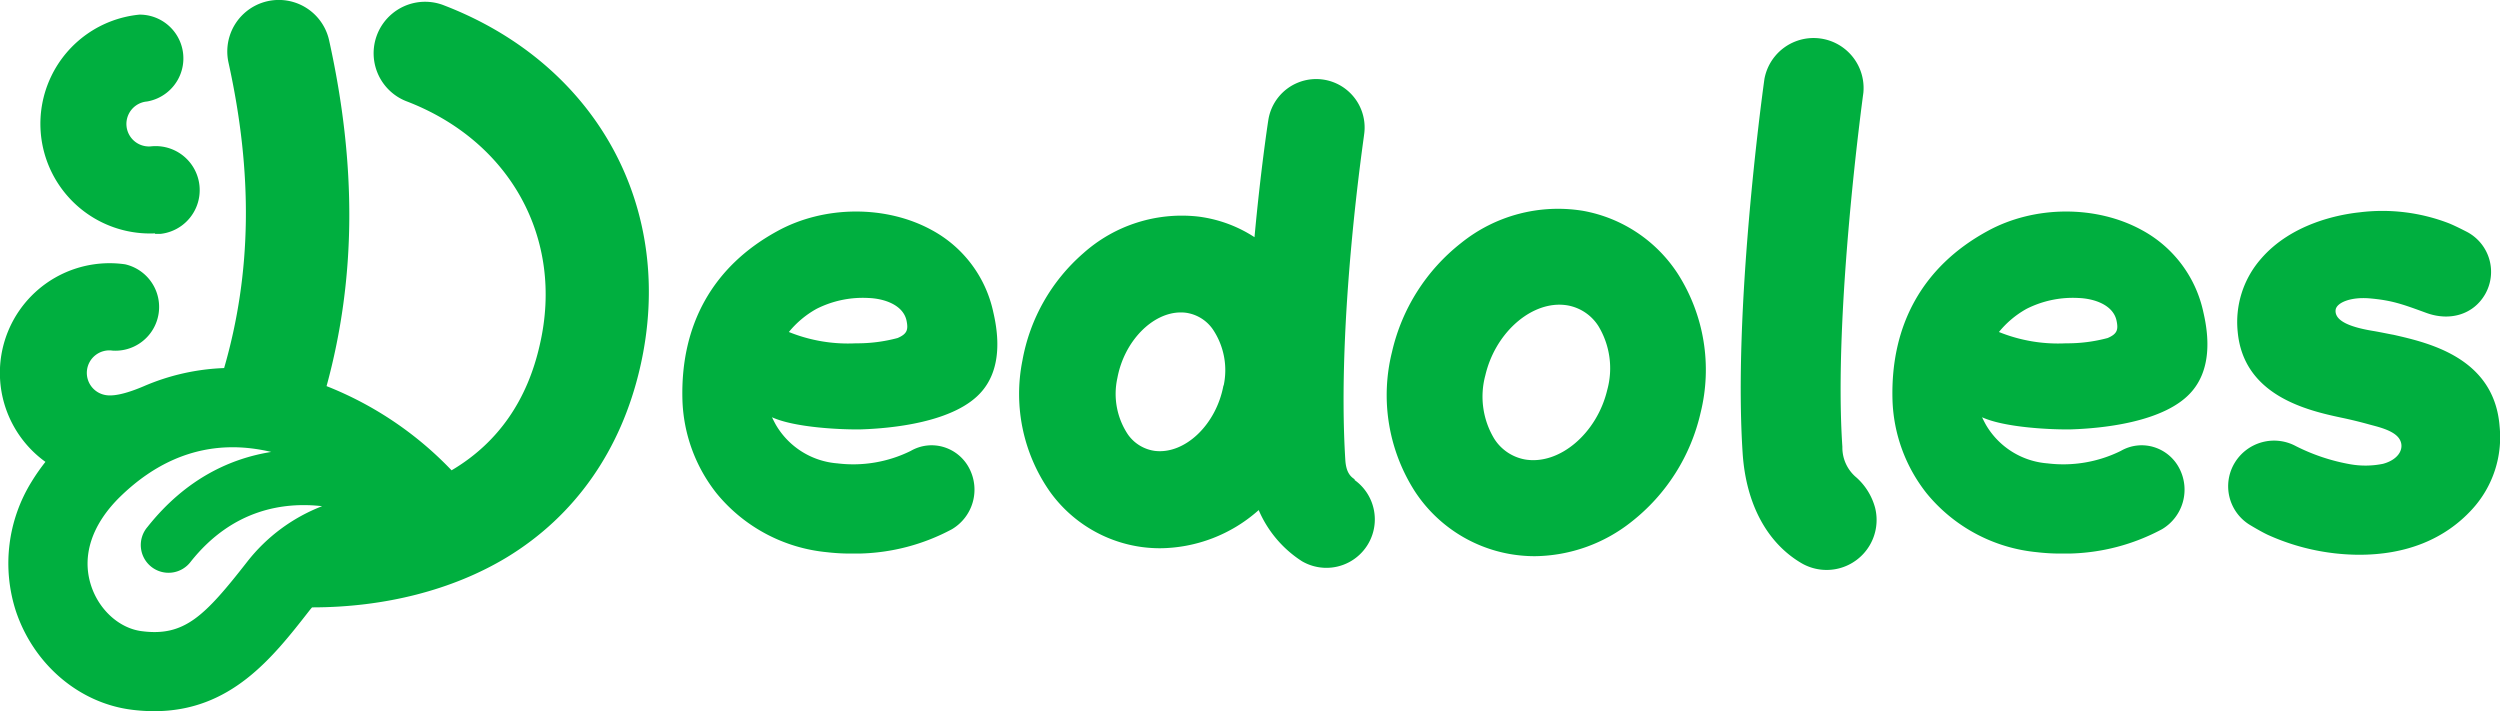
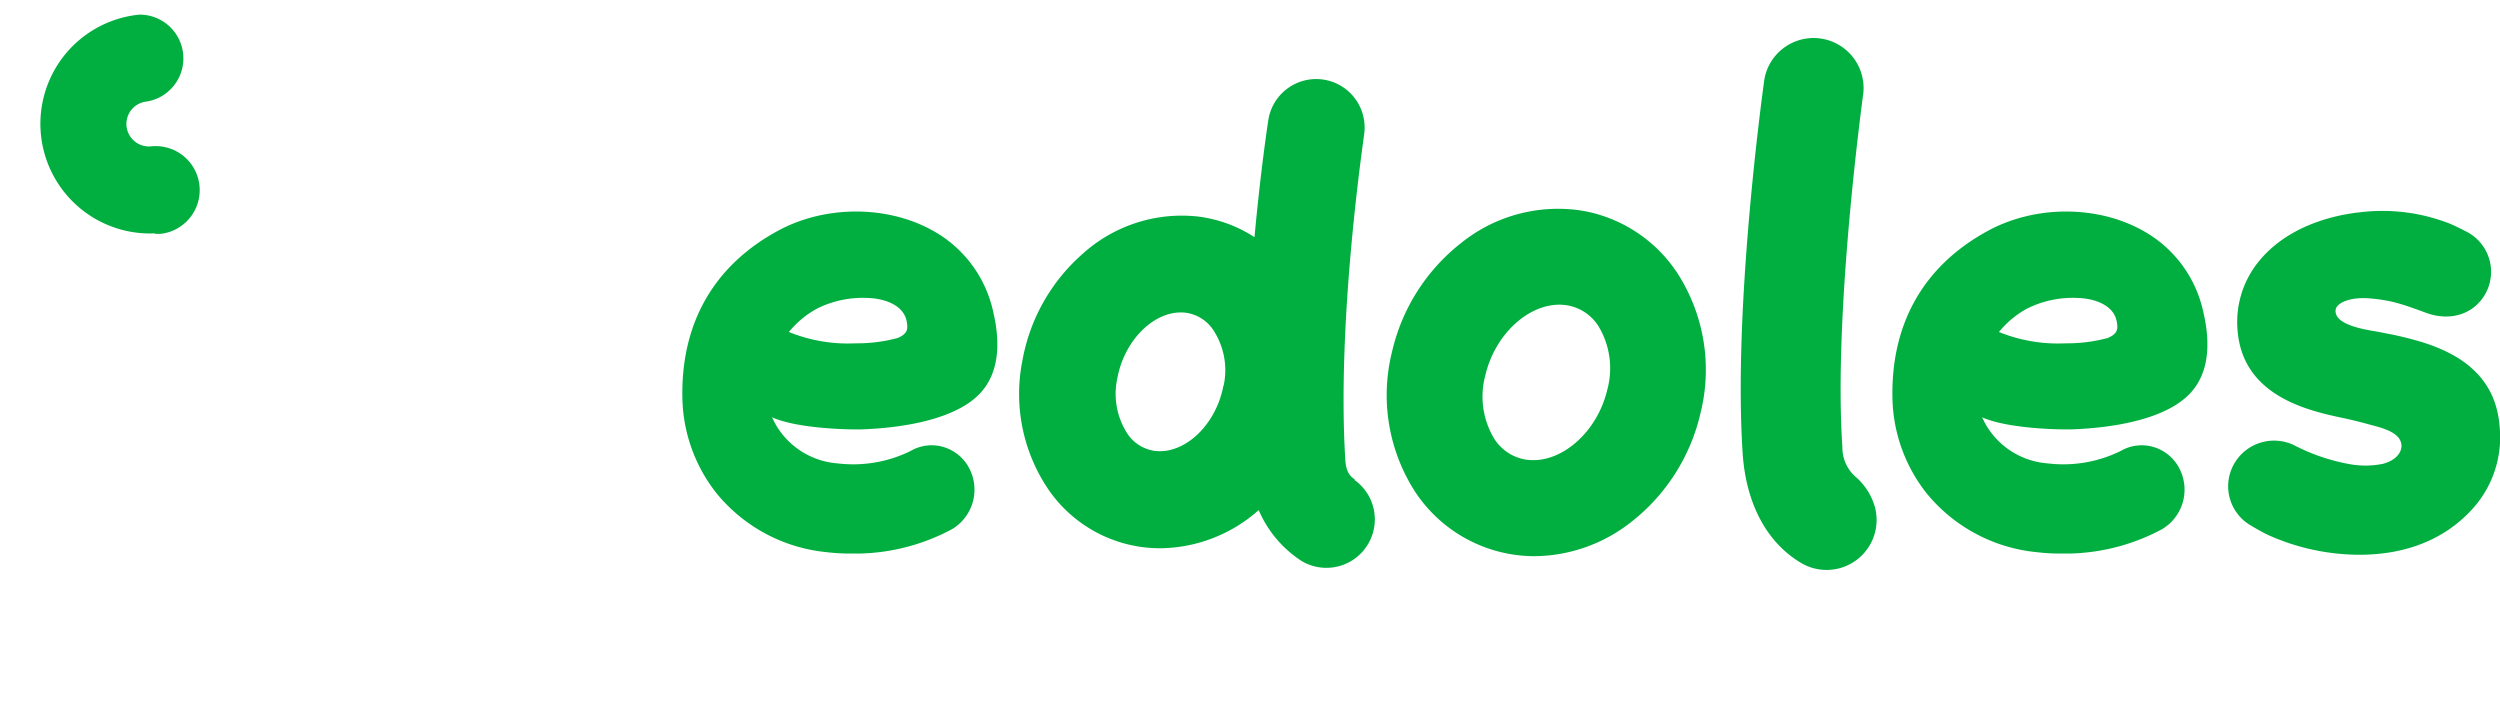
<svg xmlns="http://www.w3.org/2000/svg" id="Layer_1" data-name="Layer 1" viewBox="0 0 400 113.79">
  <defs>
    <style>.cls-1{fill:#00af3f}</style>
  </defs>
  <title>dedoles</title>
  <path class="cls-1" d="M366.61 355a6.22 6.22 0 01-2.27-4.93c-1.47-21.62 3.32-56.31 3.36-56.66a8 8 0 00-15.83-2.21c-.52 3.73-5 37.1-3.48 60 .55 8 3.87 14.21 9.36 17.46a8 8 0 0011.82-8.86 10 10 0 00-2.96-4.8zM322.83 312.31a24.73 24.73 0 00-19.49 5.15 30.89 30.89 0 00-11.06 17.43 28.54 28.54 0 003.64 22.28 22.91 22.91 0 0015.2 10.05 23.25 23.25 0 004 .35 25.3 25.3 0 0015.47-5.5 30.89 30.89 0 0011.06-17.43 28.54 28.54 0 00-3.65-22.27 22.92 22.92 0 00-15.17-10.06zm3.9 28.61c-1.64 7-7.69 12.13-13.2 11.17a7.38 7.38 0 01-4.89-3.31 13.05 13.05 0 01-1.42-10.17c1.51-6.44 6.73-11.28 11.84-11.28a7.88 7.88 0 011.36.12 7.38 7.38 0 014.89 3.31 13.05 13.05 0 011.42 10.17zM286.31 355.27c-.71-.46-1.38-1.15-1.5-3.11-1.41-22.6 3-51.67 3-52a7.75 7.75 0 00-15.32-2.36c-.1.62-1.25 8.24-2.21 18.73a21.35 21.35 0 00-9-3.3 23.64 23.64 0 00-18.39 5.87 29.66 29.66 0 00-9.74 17.15 27.22 27.22 0 004.4 21 21.68 21.68 0 0014.89 8.88 22.18 22.18 0 002.75.17 24 24 0 0015.64-6l.12-.11a18.25 18.25 0 006.93 8.19 7.75 7.75 0 008.41-13zm-21-15c-1.16 6.27-6.18 11.05-11 10.45a6.3 6.3 0 01-4.3-2.65 11.71 11.71 0 01-1.67-9c1.09-5.91 5.62-10.5 10.15-10.5a6.57 6.57 0 01.82.05 6.3 6.3 0 014.3 2.65 11.71 11.71 0 011.74 8.98zM469.49 346.73c-.88-10.93-11.37-13.31-17-14.59-.1 0-2.13-.43-3.23-.61-3.21-.53-6.22-1.46-6-3.38.16-1.15 2.42-2.09 5.44-1.83 3.58.31 5.26.93 9.06 2.32s7.56.26 9.43-3a7.22 7.22 0 00-3-10c-1.11-.57-2.12-1.06-2.82-1.34a29.6 29.6 0 00-14.34-1.74c-3.09.33-10.81 1.72-15.73 7.45a15.34 15.34 0 00-3.71 11.64c.93 10.24 11.12 12.59 16.6 13.76 0 0 2 .4 4.4 1.07 1.19.34 3.95.89 4.86 2.31s0 3.3-2.61 4a14 14 0 01-5.19.08 31.31 31.31 0 01-8.73-2.9 7.36 7.36 0 00-9.8 2.65 7.24 7.24 0 002.51 10s1.8 1.09 2.86 1.57a35.74 35.74 0 0014.25 3.15c7.82.07 14-2.52 18.33-7.24a17.07 17.07 0 004.42-13.37zM412.27 315.4c-7.27-4-17.23-4-24.8.2-10.24 5.62-15.46 14.95-15.11 27a25.31 25.31 0 005.46 14.91 26 26 0 0017.64 9.42 32 32 0 003.82.22h1.39a32.81 32.81 0 0014.8-3.89 7.36 7.36 0 002.79-9.73 6.83 6.83 0 00-4.1-3.42 6.66 6.66 0 00-5.26.61 20.78 20.78 0 01-11.73 2 12.52 12.52 0 01-9.76-6c-.23-.38-.51-.94-.72-1.38 3.65 1.67 11.18 2 14.25 1.94 4.42-.14 15.15-1 19.43-6.21 2.38-2.87 3-7.09 1.73-12.53a19.55 19.55 0 00-9.83-13.14zm-5.51 17.27a24.87 24.87 0 01-6.64.84 25.2 25.2 0 01-10.73-1.81 15.3 15.3 0 014.41-3.7 16.41 16.41 0 018.34-1.74c2.47.09 5.54 1.09 6.07 3.64.29 1.4.14 2.1-1.44 2.77zM94.37 316H95.24a7 7 0 00-1.54-14 3.6 3.6 0 11-.62-7.18 7 7 0 00-1.2-13.9 17.55 17.55 0 002.49 35zM218.66 315.4c-7.27-4-17.23-4-24.8.2-10.24 5.62-15.46 14.95-15.11 27a25.31 25.31 0 005.46 14.91 26 26 0 0017.64 9.42 32 32 0 003.82.22h1.39a32.81 32.81 0 0014.8-3.89 7.36 7.36 0 002.79-9.73 6.83 6.83 0 00-4.1-3.42 6.66 6.66 0 00-5.26.61 20.78 20.78 0 01-11.73 2 12.52 12.52 0 01-9.76-6c-.23-.38-.51-.94-.72-1.38 3.65 1.67 11.17 2 14.25 1.94 4.42-.14 15.15-1 19.43-6.21 2.38-2.87 3-7.09 1.73-12.53a19.55 19.55 0 00-9.83-13.14zm-5.51 17.27a24.87 24.87 0 01-6.64.84 25.2 25.2 0 01-10.73-1.81 15.3 15.3 0 014.42-3.7 16.41 16.41 0 018.34-1.74c2.47.09 5.54 1.09 6.07 3.64.28 1.4.13 2.1-1.45 2.77z" transform="translate(-69.56 -278.58)" />
-   <path class="cls-1" d="M140.37 279.35a8.24 8.24 0 00-5.86 15.4c16.69 6.35 25.31 22 21.44 38.89-2 9-6.7 15.68-13.82 20l-.32.19a56.13 56.13 0 00-20-13.47c4.73-17.33 4.83-35.33.41-55.32a8.24 8.24 0 00-16.1 3.55c3.91 17.72 3.72 33.6-.7 48.88a35.66 35.66 0 00-12.84 2.9c-2.11.9-4.45 1.66-6 1.44a3.6 3.6 0 111-7.13 7 7 0 002-13.81 17.55 17.55 0 00-12.75 31.61 32.09 32.09 0 00-2.22 3.18 24.81 24.81 0 00-2.51 20.69c2.85 8.54 10.13 14.74 18.56 15.79a28.71 28.71 0 003.57.23c12.25 0 18.92-8.52 24.85-16.12.13-.17.27-.33.41-.49 11.64 0 22.54-2.8 31.15-8 10.92-6.63 18.3-17.15 21.34-30.42 5.82-25.34-6.9-48.59-31.61-57.99zm-31.25 89.1c-6.83 8.74-10.06 12-16.86 11.12-3.56-.44-6.81-3.35-8.1-7.22-1.6-4.79.08-9.9 4.72-14.39 5.38-5.2 11.39-7.82 17.9-7.82a25.47 25.47 0 013.59.26c.87.12 1.74.29 2.59.49-6.29 1-13.55 4.12-19.8 12a4.44 4.44 0 106.94 5.53c6.73-8.45 15-9.54 21-8.85a28 28 0 00-11.98 8.88z" transform="translate(-69.56 -278.58)" />
</svg>